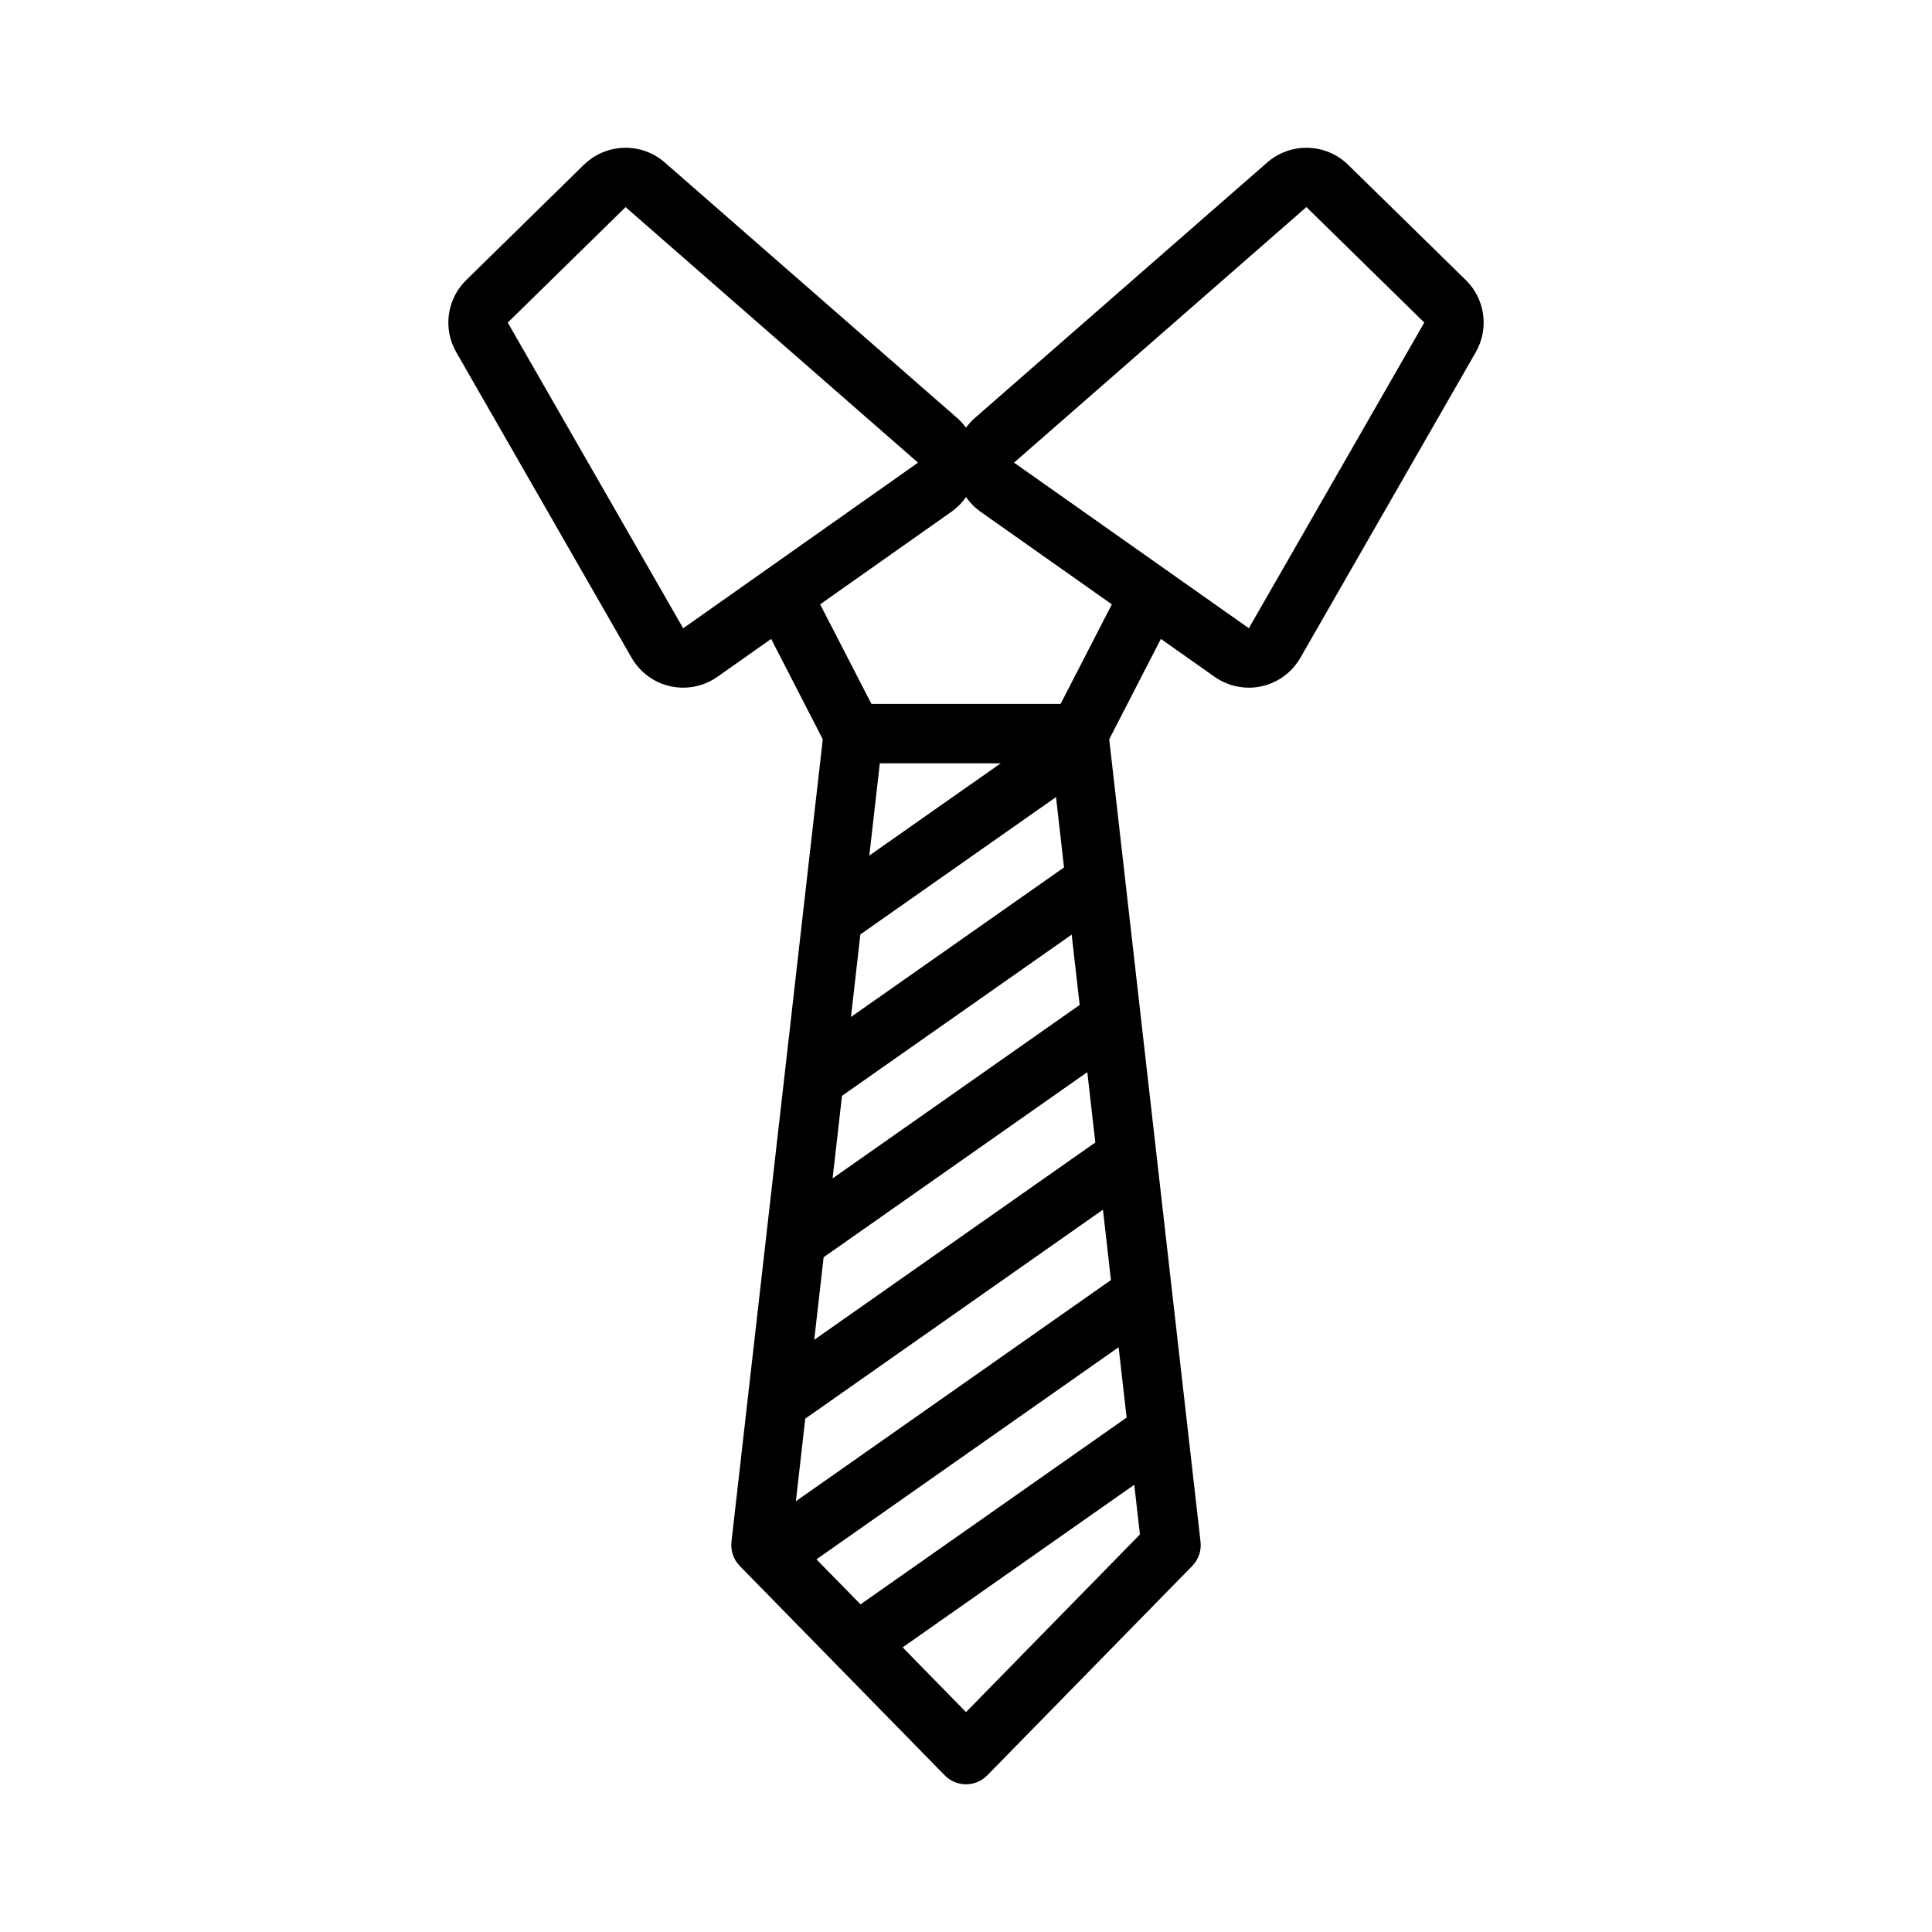
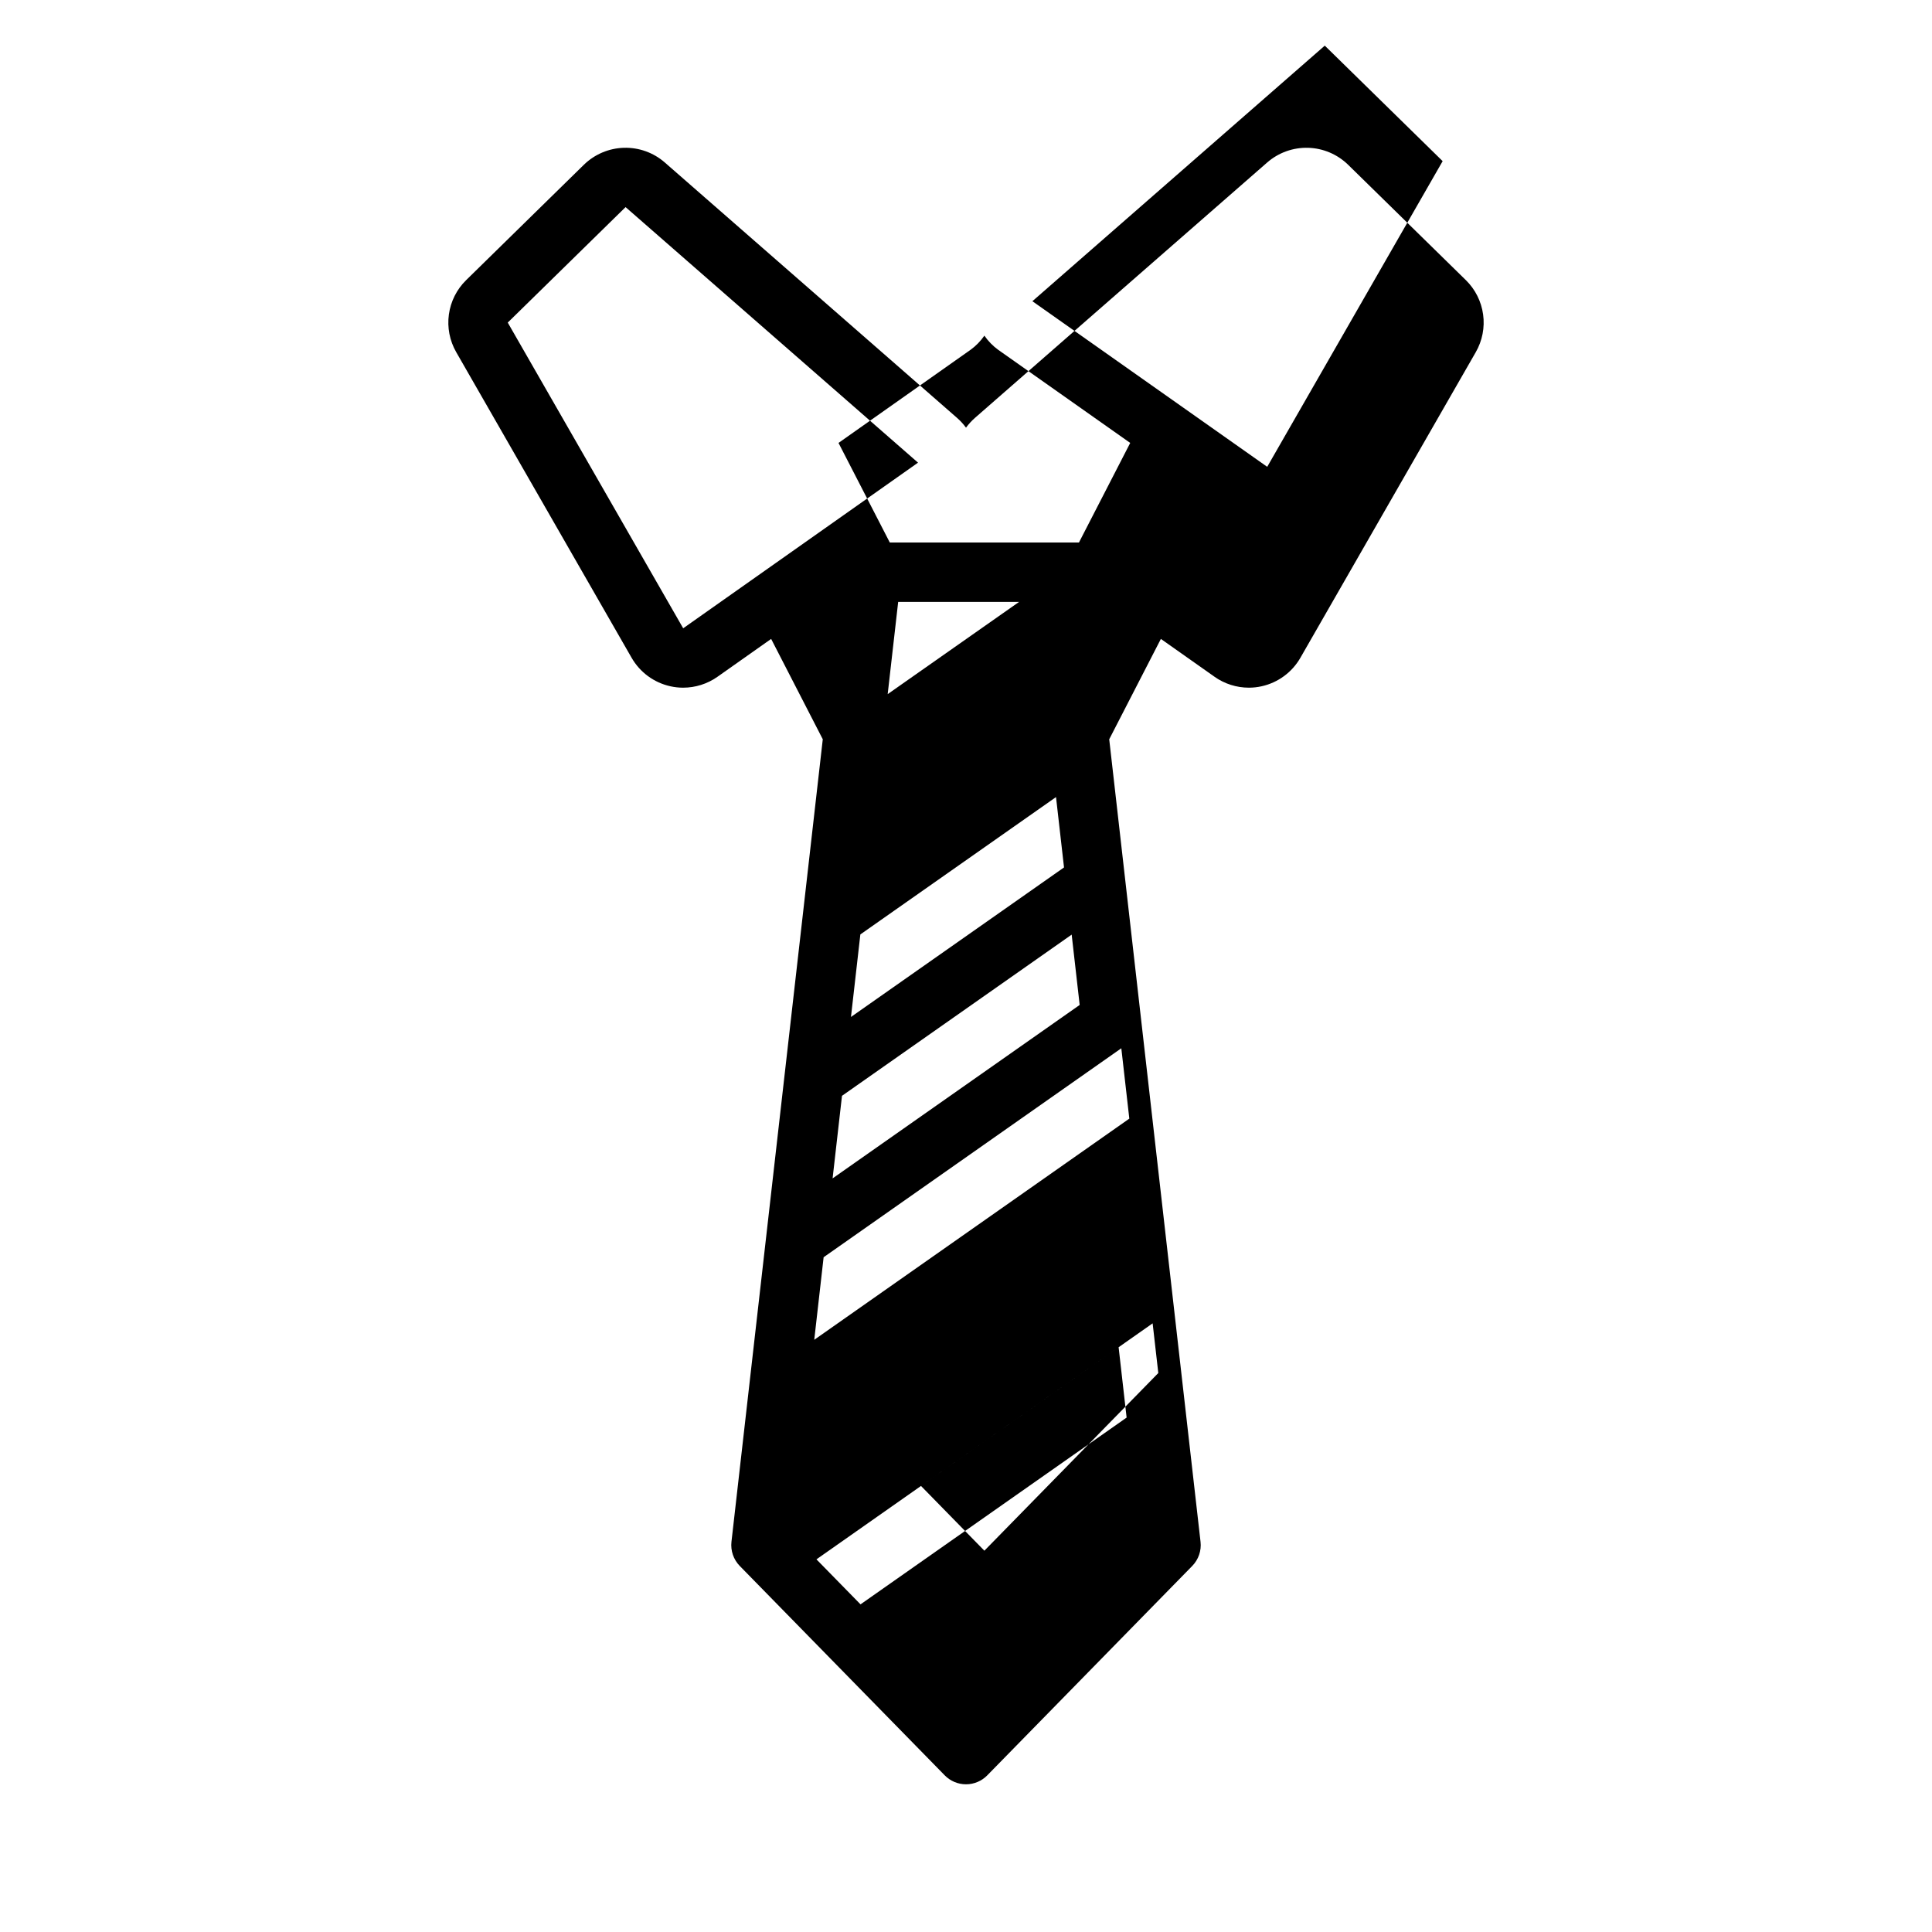
<svg xmlns="http://www.w3.org/2000/svg" fill="#000000" width="800px" height="800px" version="1.1" viewBox="144 144 512 512">
-   <path d="m532.47 218.24-31.227-30.598c-2.84-2.762-6.613-4.359-10.574-4.473-3.957-0.113-7.816 1.262-10.812 3.859l-77.492 67.723h0.004c-0.883 0.773-1.676 1.641-2.367 2.586-0.691-0.945-1.48-1.812-2.363-2.582l-77.496-67.727c-2.992-2.598-6.852-3.973-10.812-3.859s-7.734 1.711-10.574 4.473l-31.227 30.602c-2.488 2.441-4.094 5.637-4.57 9.09-0.477 3.453 0.207 6.965 1.941 9.988l46.492 81.016c2.207 3.836 5.926 6.57 10.25 7.531 1.113 0.25 2.25 0.375 3.391 0.375 3.25 0 6.426-1.004 9.086-2.875l14.242-10.047 13.684 26.594-24.199 212.67v0.004c-0.266 2.352 0.539 4.703 2.191 6.398l54.336 55.508c1.48 1.512 3.512 2.363 5.629 2.363s4.144-0.852 5.625-2.363l54.336-55.508c1.656-1.695 2.461-4.047 2.191-6.398l-24.199-212.67 13.688-26.598 14.242 10.043-0.004 0.004c2.664 1.871 5.836 2.875 9.09 2.875 1.141 0 2.277-0.125 3.391-0.375 4.32-0.961 8.039-3.695 10.246-7.531l46.492-81.016c1.734-3.023 2.418-6.539 1.941-9.988-0.477-3.453-2.082-6.652-4.57-9.094zm-207.42 92.262-46.492-81.016 31.227-30.602h-0.004l77.504 67.723zm35.316 246.74 80.078-56.211 2.121 18.641-70.52 49.5zm11.637-165.61 51.852-36.398 2.121 18.645-56.461 39.629zm-4.867 42.773 60.867-42.719 2.121 18.637-65.477 45.961zm-4.867 42.777 69.879-49.051 2.121 18.641-74.488 52.289zm-4.867 42.777 78.891-55.379 2.121 18.645-83.496 58.613zm16.977-149.23 2.781-24.434h32.031zm25.625 227-16.797-17.16 61.387-43.09 1.5 13.168zm25.062-267.18h-50.125l-13.594-26.391 35.008-24.691h0.004c1.414-1.031 2.644-2.297 3.644-3.738 0.996 1.441 2.227 2.707 3.641 3.738l35.008 24.691zm49.891-20.059-62.23-43.887 77.488-67.73 0.008 0.004v0.004l31.227 30.602z" />
+   <path d="m532.47 218.24-31.227-30.598c-2.84-2.762-6.613-4.359-10.574-4.473-3.957-0.113-7.816 1.262-10.812 3.859l-77.492 67.723h0.004c-0.883 0.773-1.676 1.641-2.367 2.586-0.691-0.945-1.48-1.812-2.363-2.582l-77.496-67.727c-2.992-2.598-6.852-3.973-10.812-3.859s-7.734 1.711-10.574 4.473l-31.227 30.602c-2.488 2.441-4.094 5.637-4.57 9.09-0.477 3.453 0.207 6.965 1.941 9.988l46.492 81.016c2.207 3.836 5.926 6.57 10.25 7.531 1.113 0.25 2.25 0.375 3.391 0.375 3.25 0 6.426-1.004 9.086-2.875l14.242-10.047 13.684 26.594-24.199 212.67v0.004c-0.266 2.352 0.539 4.703 2.191 6.398l54.336 55.508c1.48 1.512 3.512 2.363 5.629 2.363s4.144-0.852 5.625-2.363l54.336-55.508c1.656-1.695 2.461-4.047 2.191-6.398l-24.199-212.67 13.688-26.598 14.242 10.043-0.004 0.004c2.664 1.871 5.836 2.875 9.09 2.875 1.141 0 2.277-0.125 3.391-0.375 4.32-0.961 8.039-3.695 10.246-7.531l46.492-81.016c1.734-3.023 2.418-6.539 1.941-9.988-0.477-3.453-2.082-6.652-4.57-9.094zm-207.42 92.262-46.492-81.016 31.227-30.602h-0.004l77.504 67.723zm35.316 246.74 80.078-56.211 2.121 18.641-70.52 49.5zm11.637-165.61 51.852-36.398 2.121 18.645-56.461 39.629zm-4.867 42.773 60.867-42.719 2.121 18.637-65.477 45.961zzm-4.867 42.777 78.891-55.379 2.121 18.645-83.496 58.613zm16.977-149.23 2.781-24.434h32.031zm25.625 227-16.797-17.16 61.387-43.09 1.5 13.168zm25.062-267.18h-50.125l-13.594-26.391 35.008-24.691h0.004c1.414-1.031 2.644-2.297 3.644-3.738 0.996 1.441 2.227 2.707 3.641 3.738l35.008 24.691zm49.891-20.059-62.23-43.887 77.488-67.73 0.008 0.004v0.004l31.227 30.602z" />
</svg>